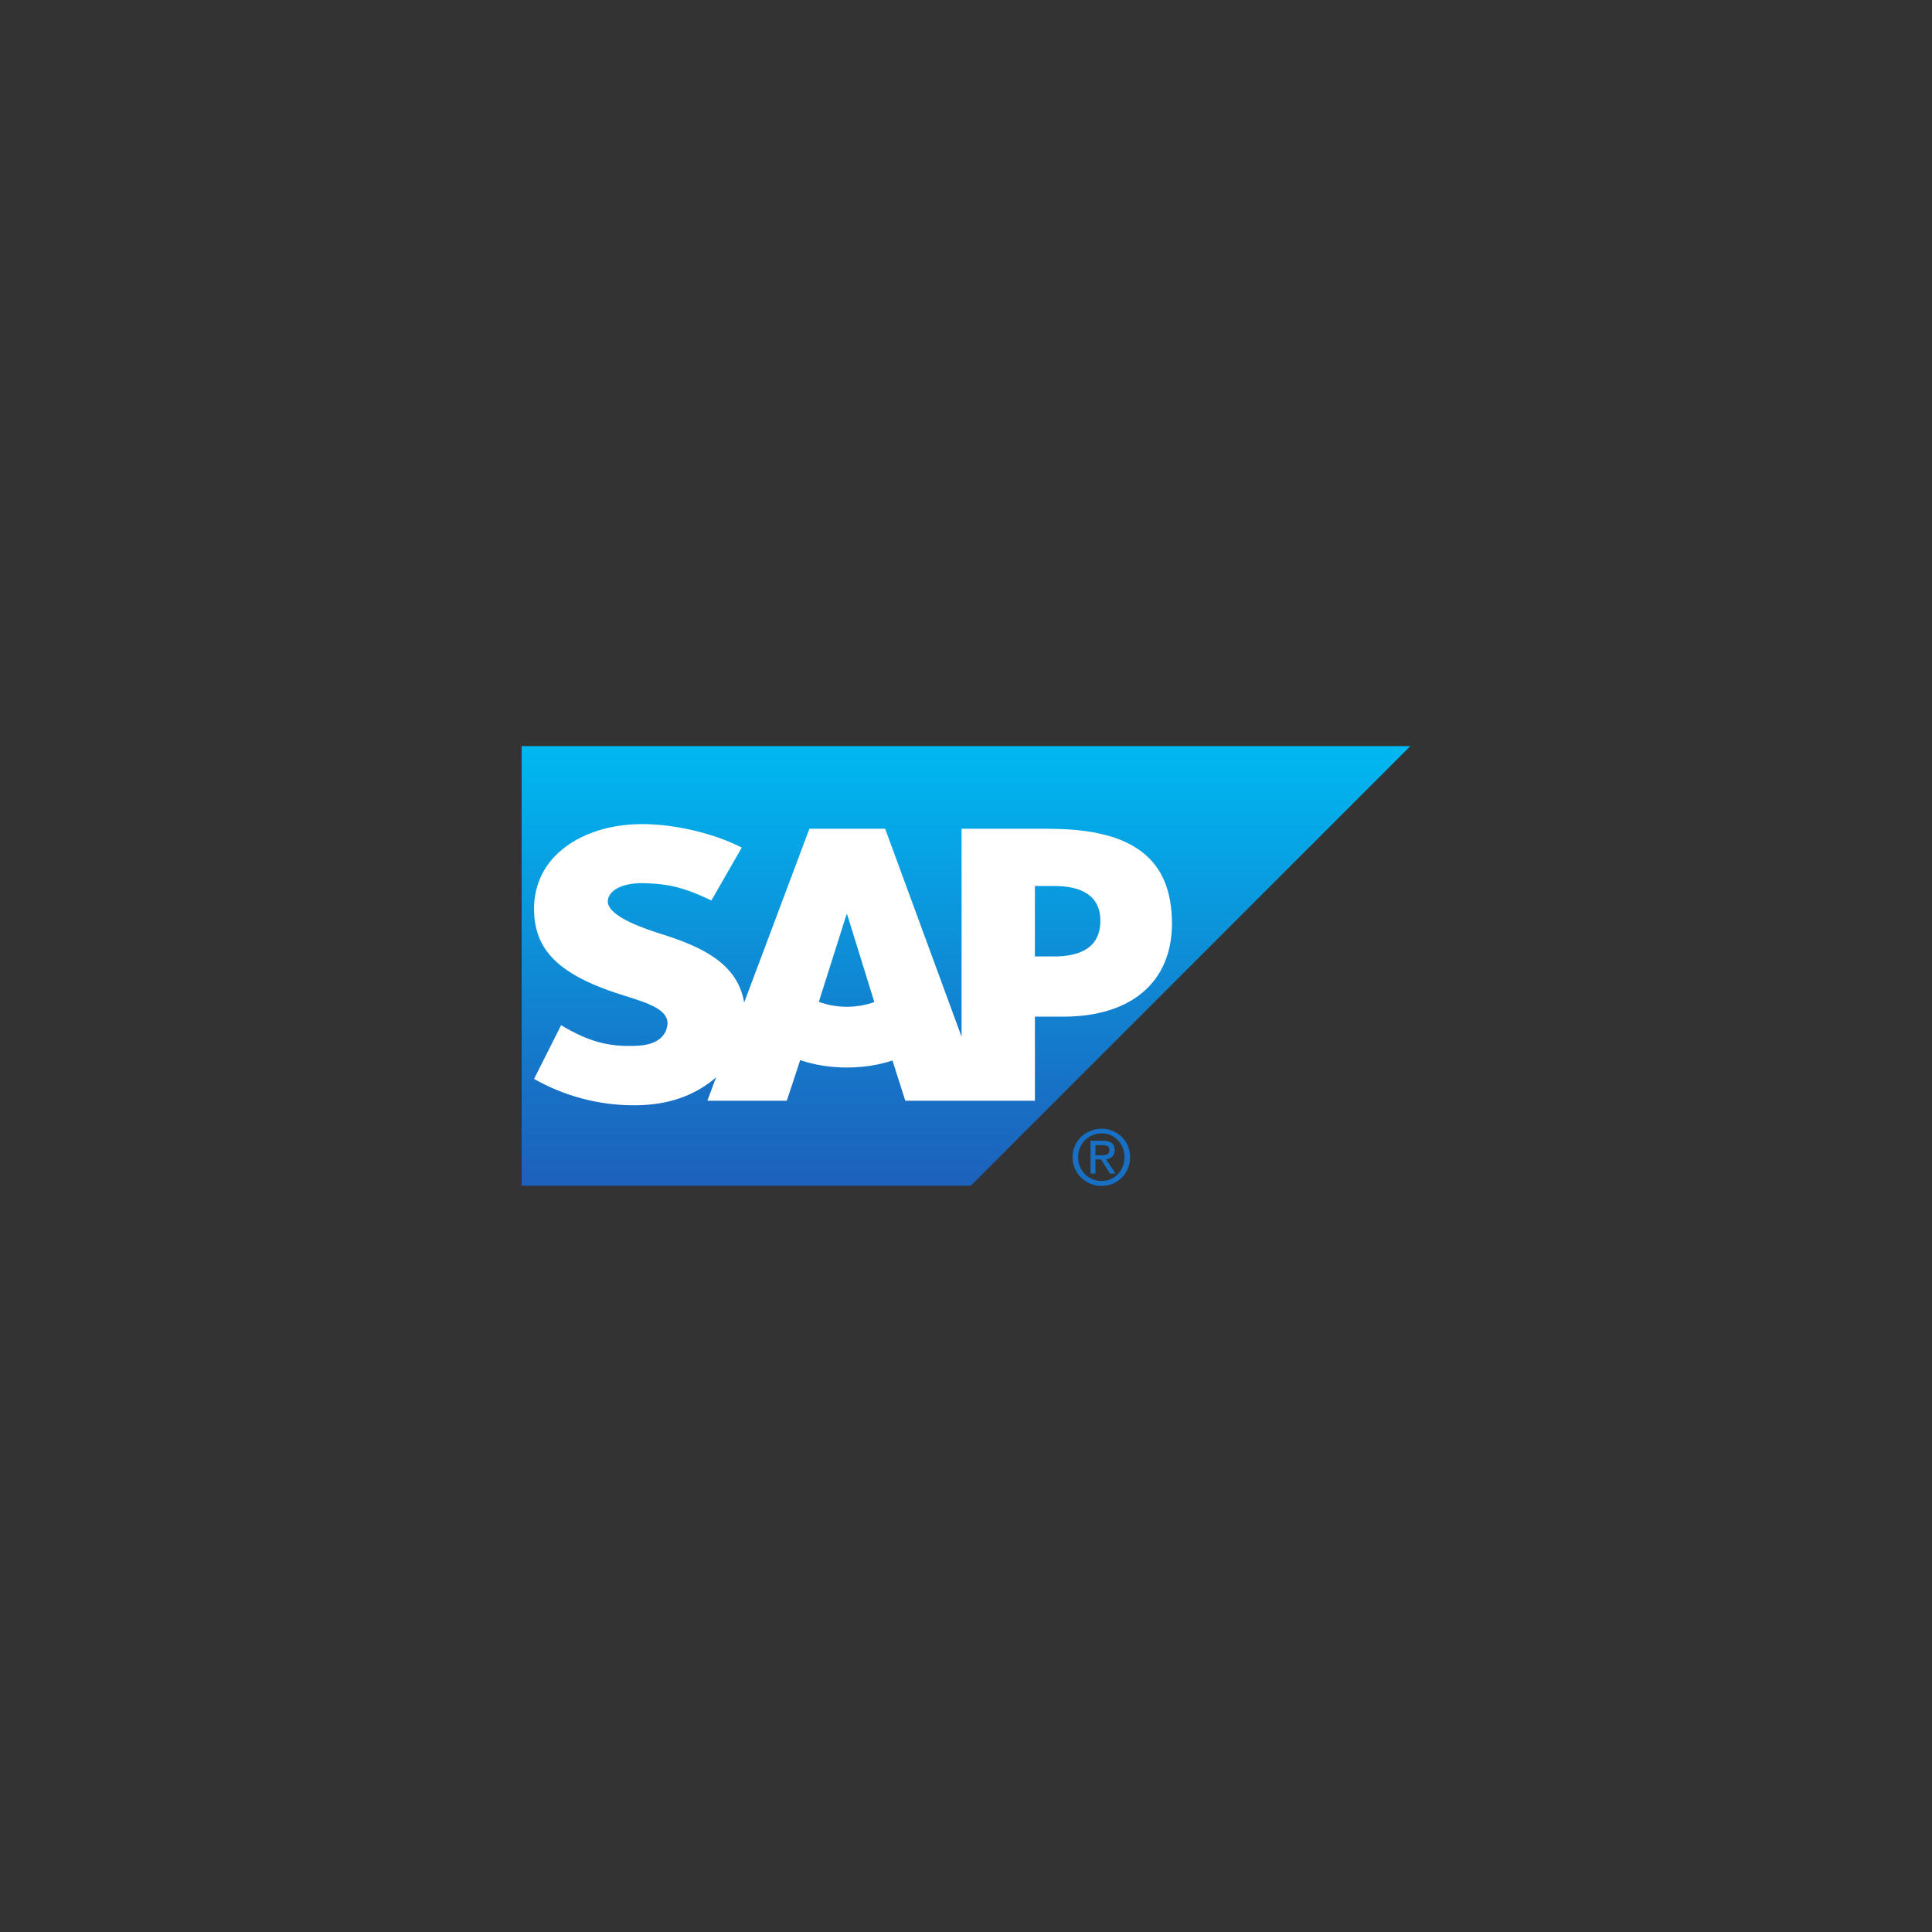
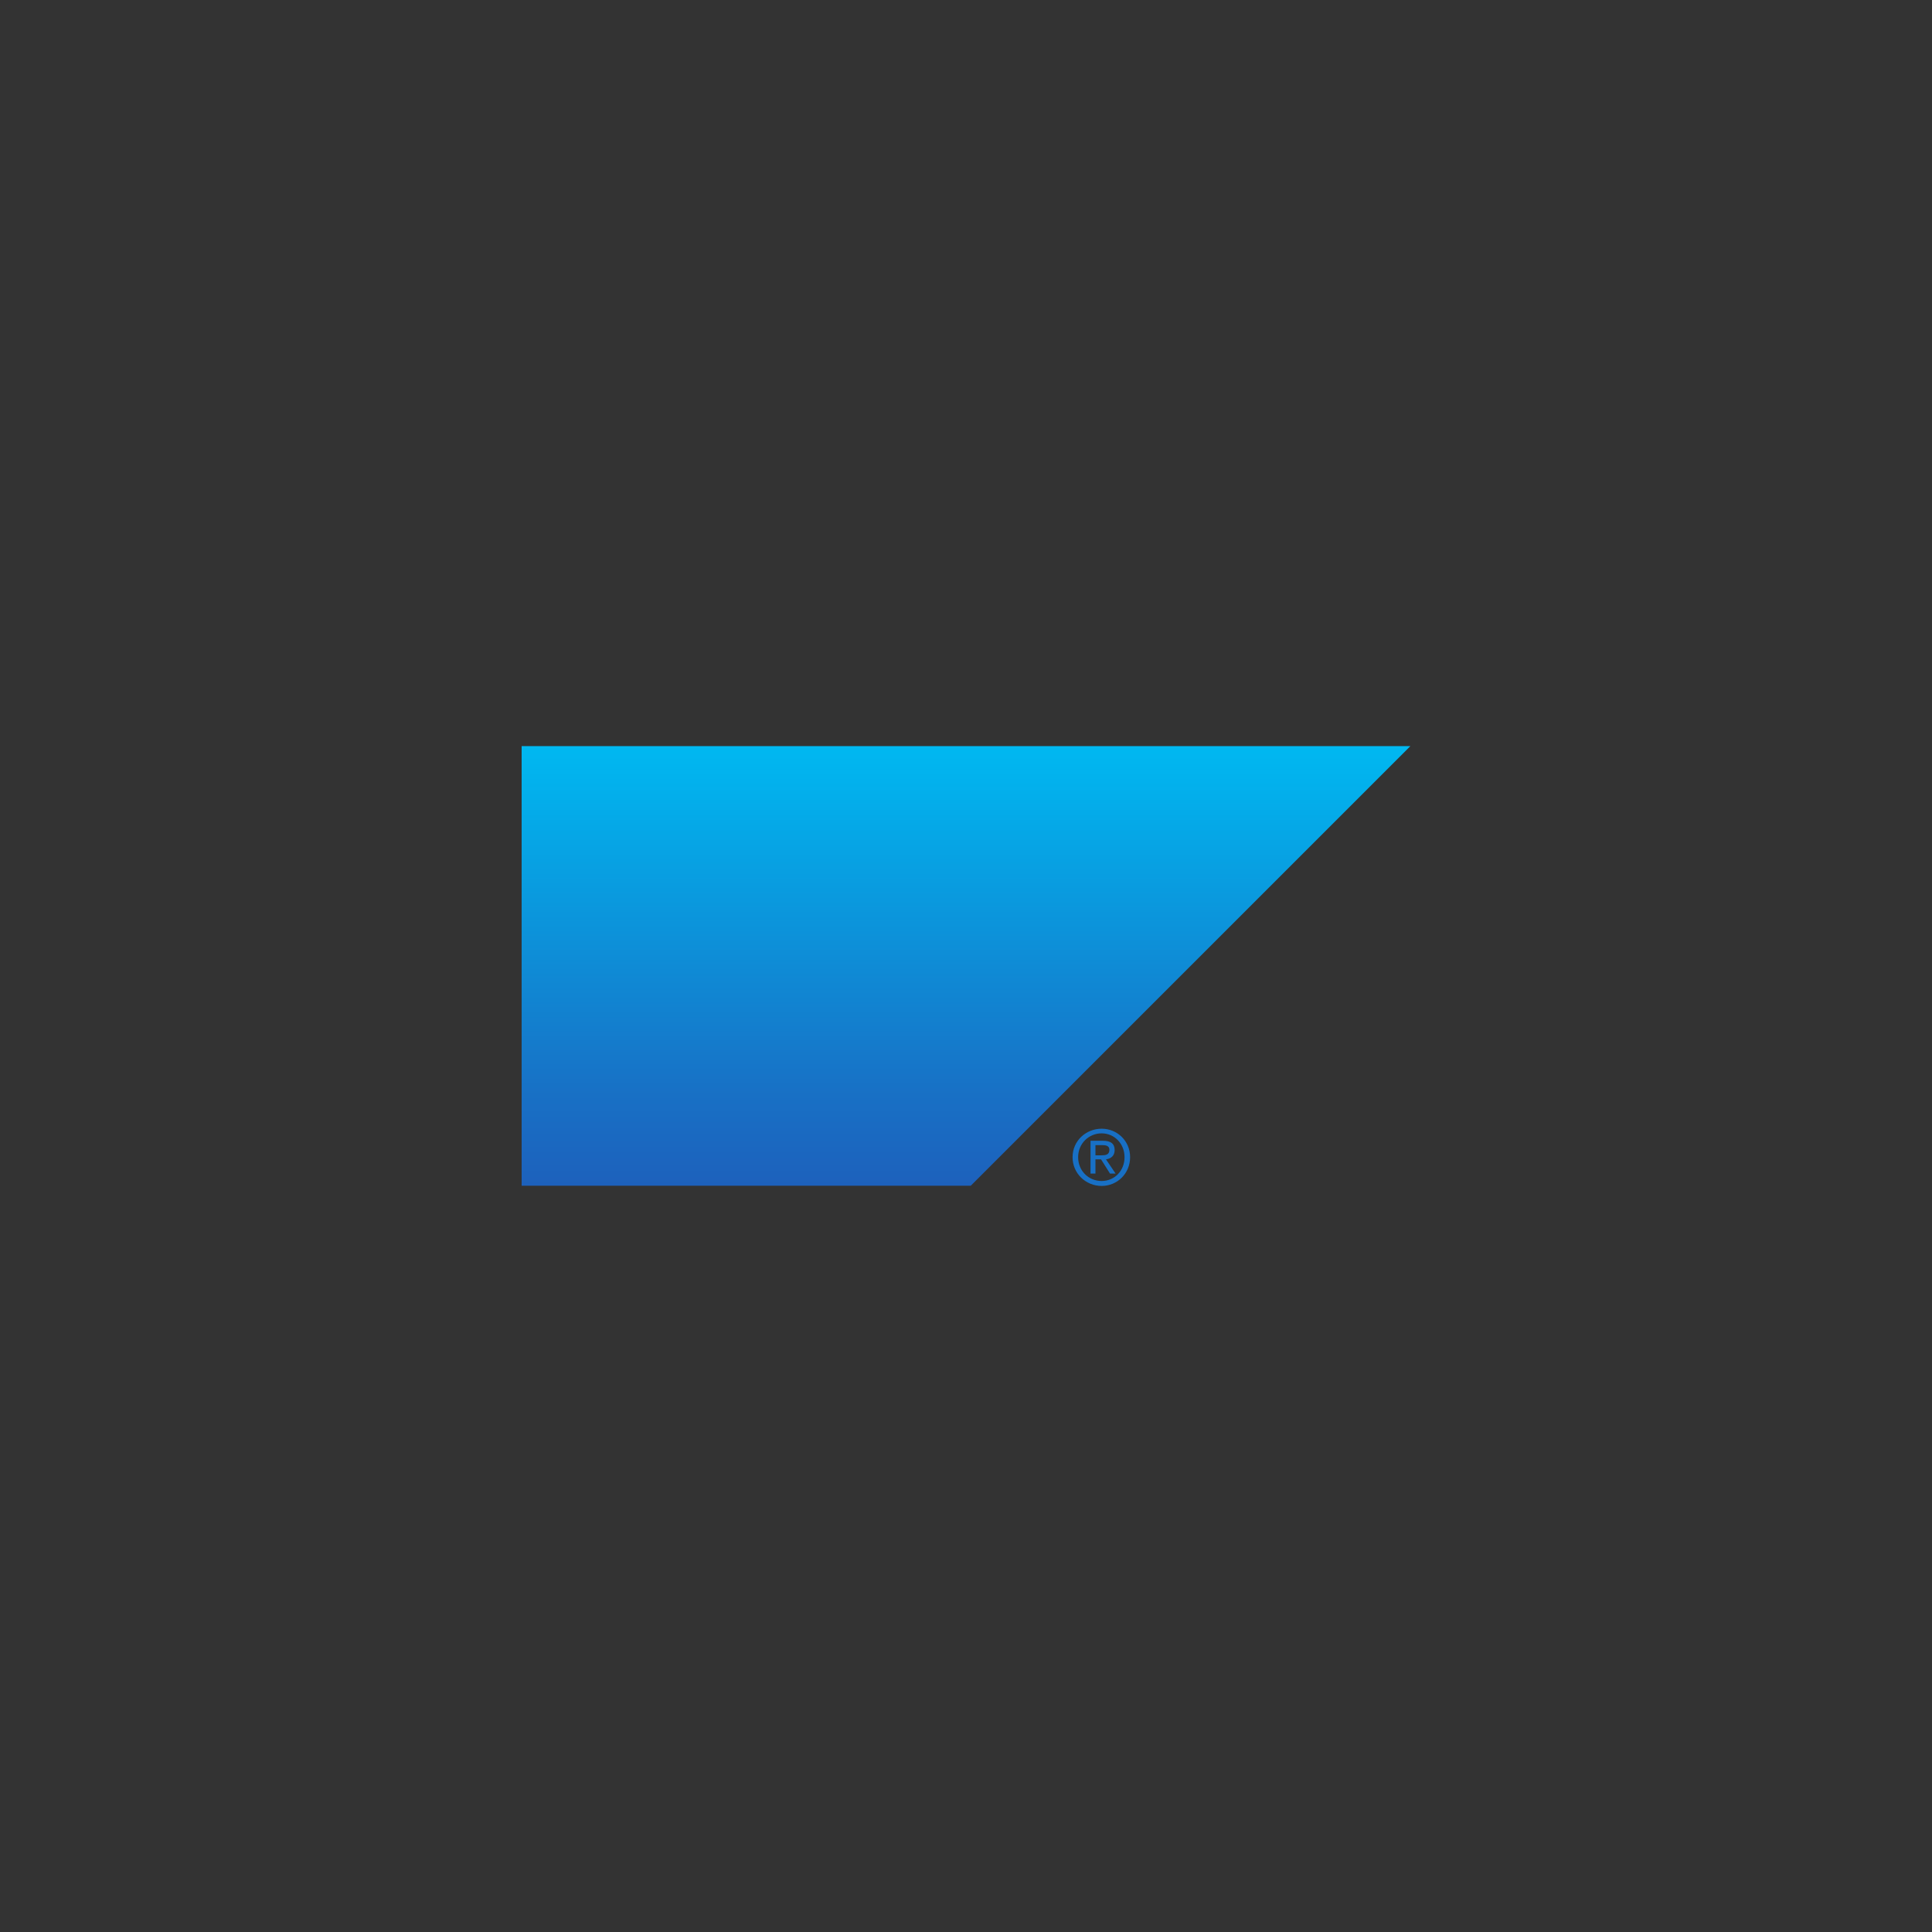
<svg xmlns="http://www.w3.org/2000/svg" width="100" height="100" viewBox="0 0 100 100" fill="none">
  <rect x="0" y="0" width="100" height="100" fill="#333333" stroke="none" />
  <path d="M27 38.616V61.373H50.246L73 38.619H27V38.616Z" fill="url(#paint0_linear_1056_10345)" />
  <path d="M56.445 59.046V60.743H56.701V60.007H56.989L57.453 60.743H57.742L57.245 60.007C57.493 59.976 57.694 59.832 57.694 59.527C57.694 59.192 57.489 59.046 57.085 59.046H56.445ZM56.701 59.271H57.053C57.227 59.271 57.422 59.299 57.422 59.511C57.422 59.776 57.224 59.799 57.005 59.799H56.701V59.271ZM57.021 58.422C56.209 58.422 55.516 59.048 55.516 59.895C55.516 60.748 56.209 61.384 57.021 61.384C57.823 61.384 58.494 60.748 58.494 59.895C58.494 59.048 57.823 58.422 57.021 58.422ZM57.021 58.662C57.684 58.662 58.206 59.198 58.206 59.895C58.206 60.604 57.684 61.128 57.021 61.128C56.347 61.128 55.804 60.604 55.804 59.895C55.804 59.198 56.347 58.662 57.021 58.662Z" fill="#1870C5" />
-   <path fill-rule="evenodd" clip-rule="evenodd" d="M54.563 49.505H53.566V45.858H54.563C55.894 45.858 56.954 46.297 56.954 47.658C56.954 49.064 55.894 49.505 54.563 49.505ZM43.832 52.111C43.304 52.111 42.809 52.015 42.382 51.854L43.818 47.325H43.848L45.255 51.867C44.831 52.018 44.349 52.111 43.834 52.111H43.832ZM54.299 42.896H49.771V53.662L45.816 42.896H41.895L38.516 51.897C38.159 49.628 35.808 48.843 33.961 48.257C32.743 47.865 31.447 47.289 31.459 46.651C31.469 46.13 32.155 45.646 33.508 45.718C34.42 45.764 35.224 45.838 36.821 46.61L38.394 43.87C36.937 43.126 34.918 42.658 33.266 42.655H33.256C31.329 42.655 29.723 43.283 28.727 44.311C28.035 45.031 27.66 45.941 27.643 46.954C27.618 48.341 28.129 49.326 29.198 50.113C30.103 50.776 31.257 51.203 32.277 51.523C33.535 51.911 34.561 52.249 34.55 52.971C34.539 53.234 34.441 53.48 34.251 53.675C33.938 54.001 33.457 54.121 32.792 54.136C31.509 54.161 30.557 53.962 29.042 53.066L27.643 55.844C29.154 56.705 30.943 57.208 32.769 57.208H33.005C34.593 57.177 35.876 56.724 36.901 55.9L37.067 55.755L36.614 56.972H40.726L41.417 54.872C42.139 55.117 42.962 55.254 43.833 55.254C44.683 55.254 45.485 55.126 46.194 54.892L46.858 56.972H53.567V52.622H55.031C58.566 52.622 60.66 50.823 60.66 47.803C60.66 44.442 58.627 42.9 54.298 42.9" fill="white" />
  <defs>
    <linearGradient id="paint0_linear_1056_10345" x1="49.984" y1="38.628" x2="49.984" y2="61.373" gradientUnits="userSpaceOnUse">
      <stop stop-color="#00B8F1" />
      <stop offset="0.22" stop-color="#06A5E5" />
      <stop offset="0.794" stop-color="#1870C5" />
      <stop offset="1" stop-color="#1D61BC" />
    </linearGradient>
  </defs>
</svg>